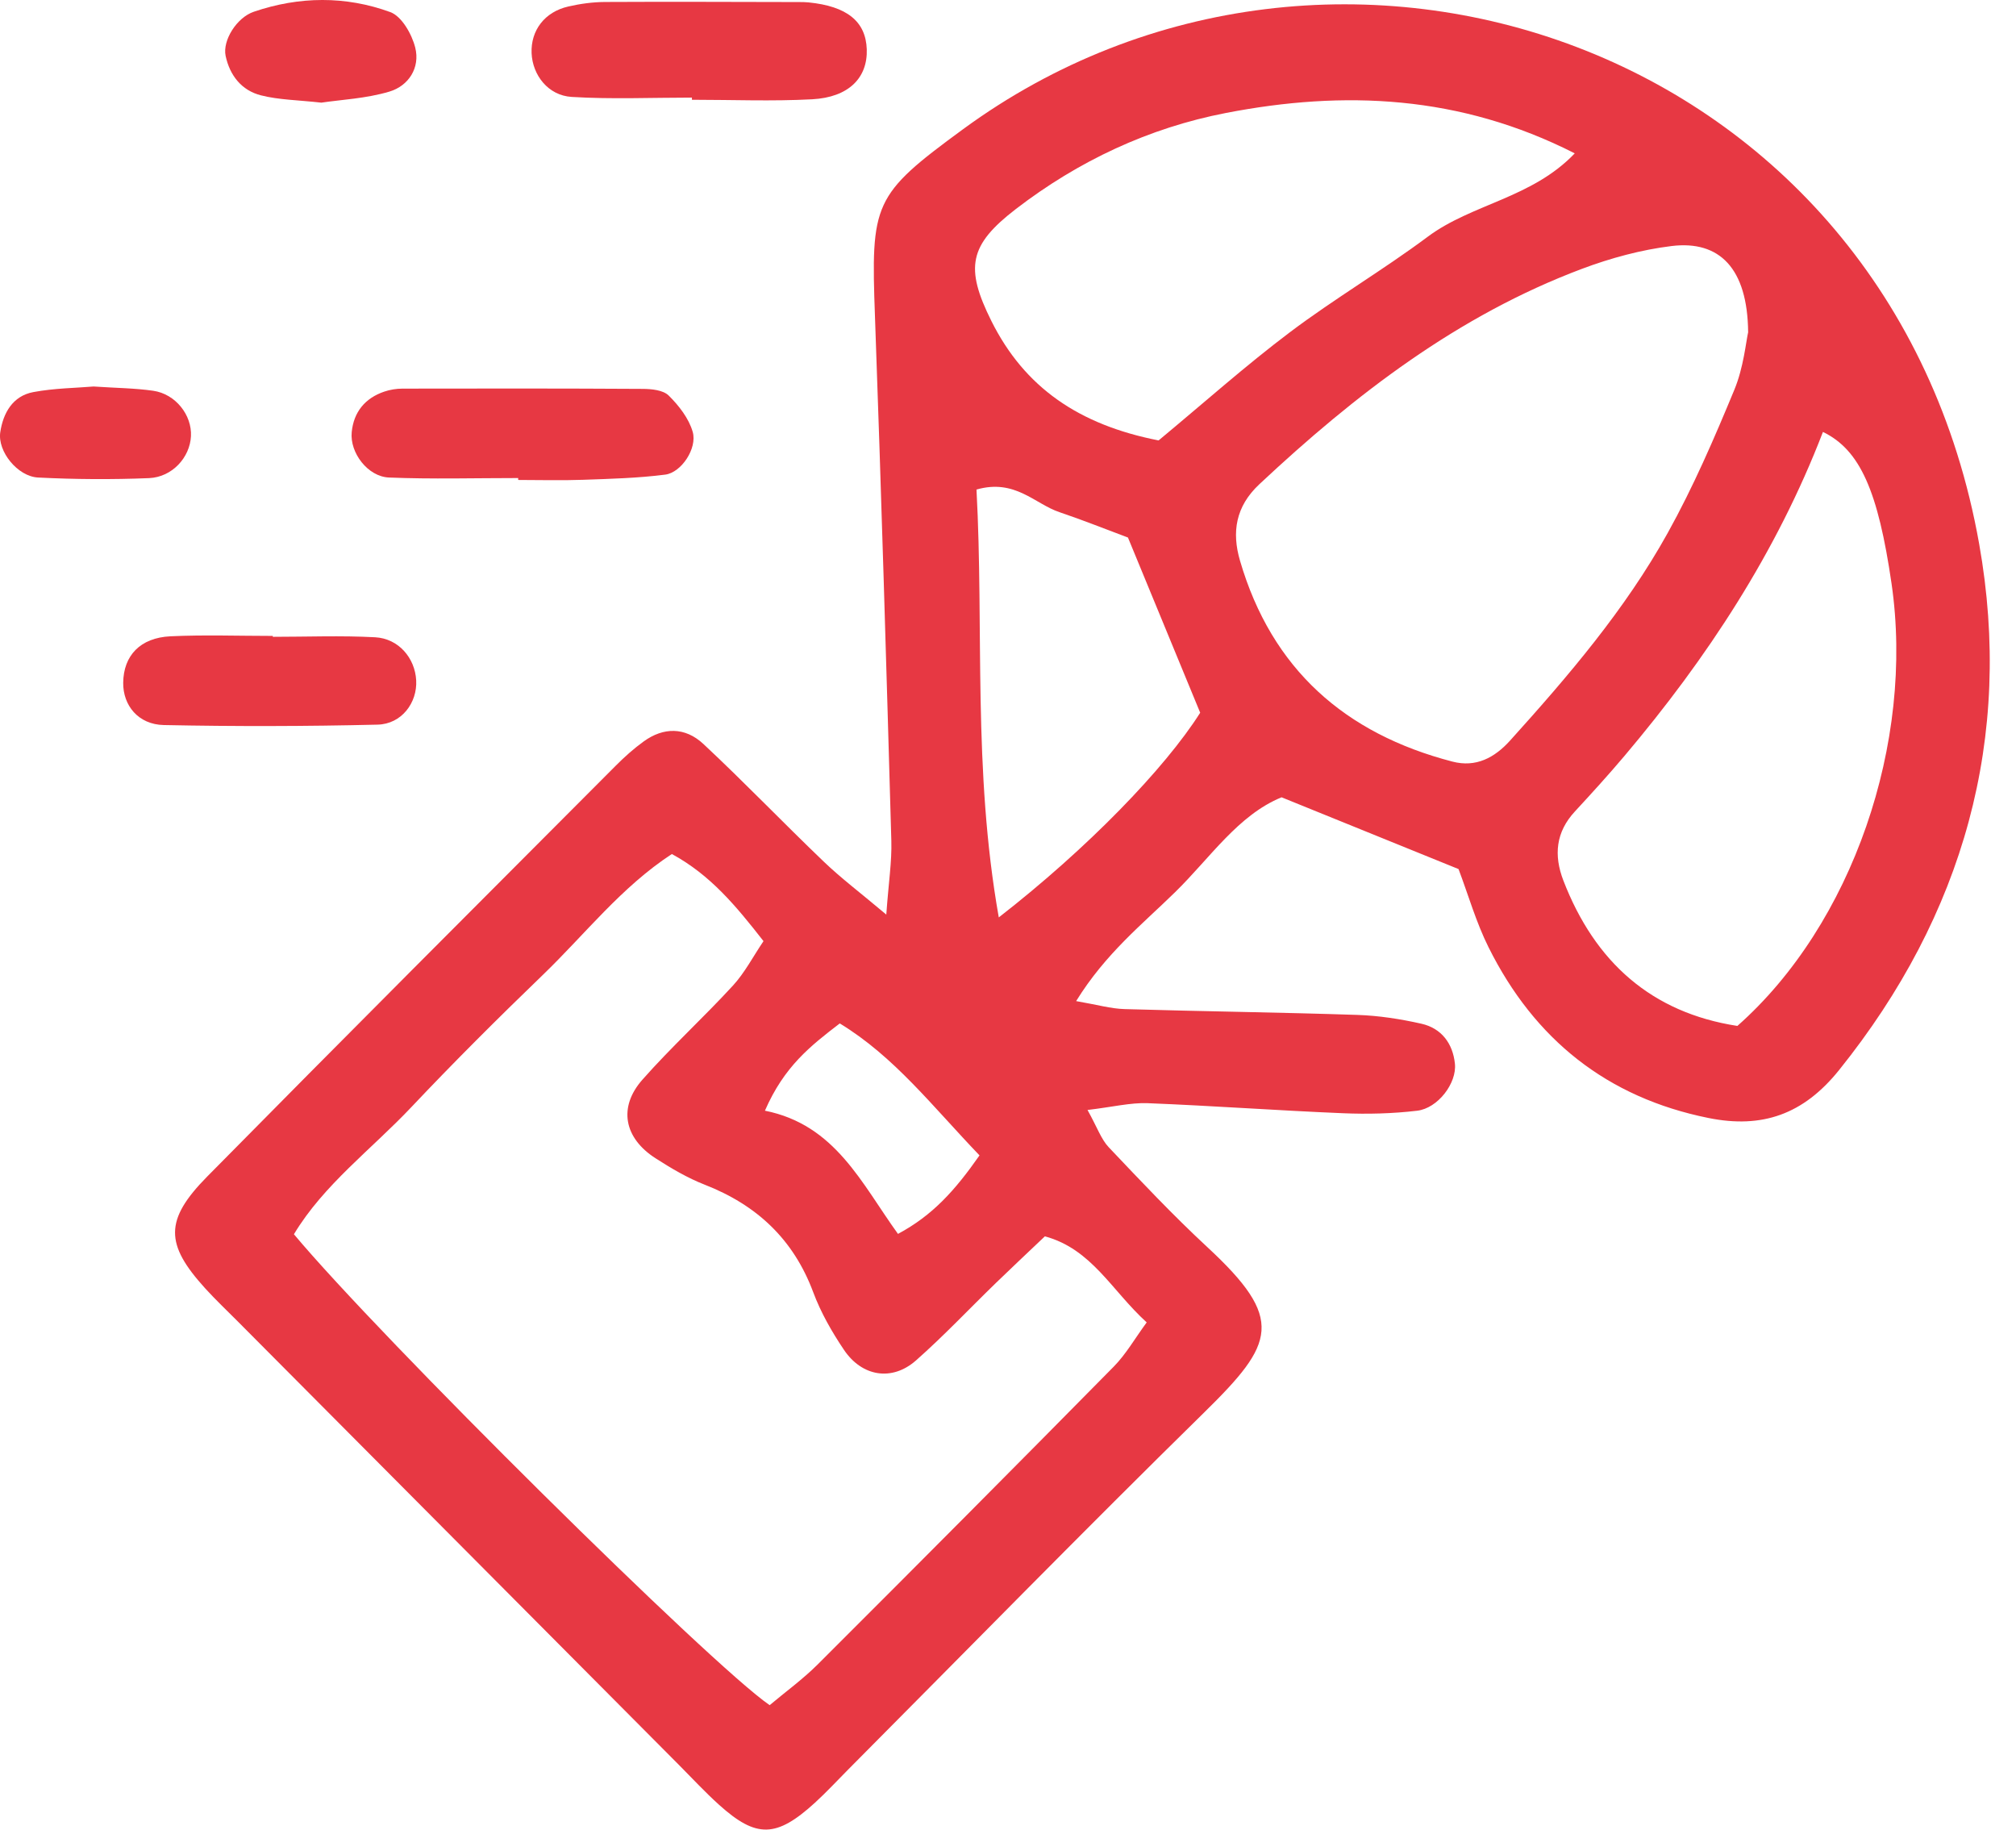
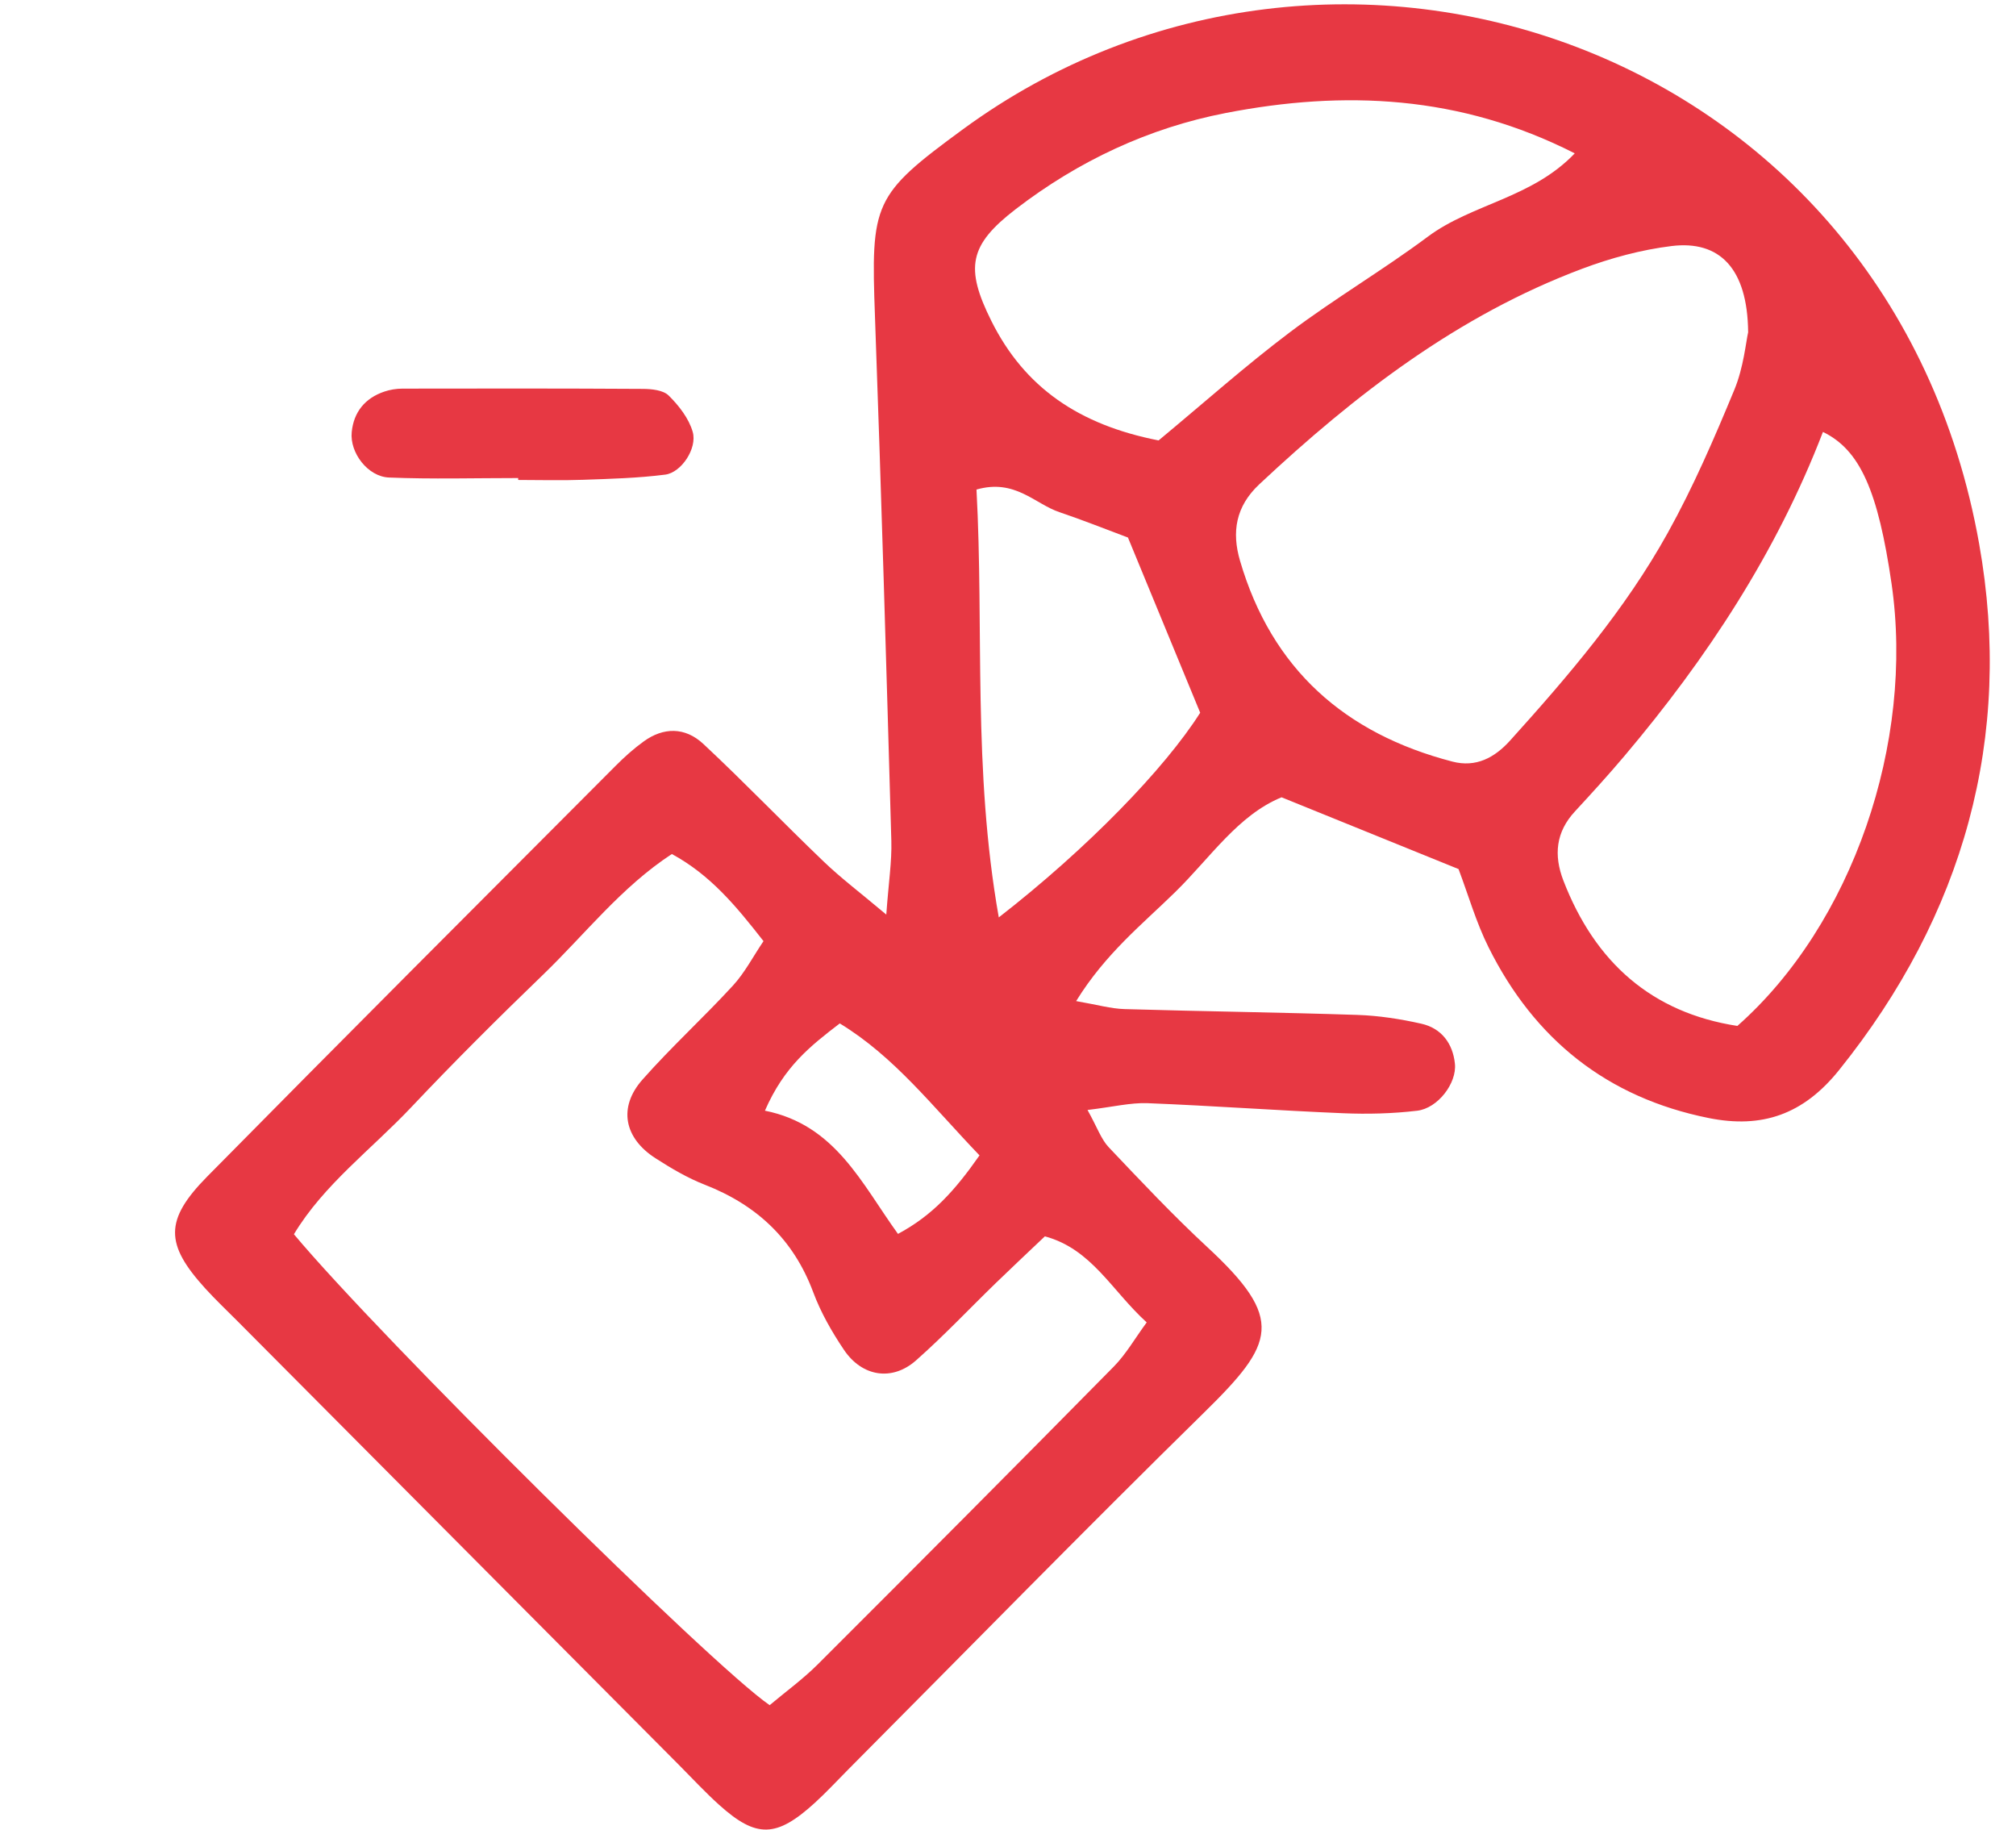
<svg xmlns="http://www.w3.org/2000/svg" width="54" height="49" viewBox="0 0 54 49" fill="none">
  <path d="M39.068 23.275C37.38 22.591 35.922 22 34.328 21.353C33.164 21.828 32.412 22.979 31.478 23.892C30.602 24.751 29.617 25.53 28.825 26.811C29.389 26.908 29.753 27.014 30.119 27.025C32.198 27.087 34.278 27.112 36.356 27.181C36.931 27.2 37.511 27.29 38.074 27.417C38.61 27.538 38.915 27.945 38.971 28.488C39.025 29.009 38.515 29.681 37.96 29.747C37.303 29.825 36.633 29.842 35.971 29.814C34.226 29.742 32.484 29.614 30.74 29.545C30.278 29.528 29.81 29.646 29.13 29.727C29.392 30.197 29.494 30.509 29.698 30.725C30.559 31.633 31.417 32.545 32.334 33.395C34.427 35.333 34.148 35.97 32.257 37.826C29.043 40.98 25.893 44.201 22.716 47.394C22.423 47.689 22.139 47.997 21.831 48.278C20.797 49.222 20.261 49.237 19.259 48.334C18.888 48 18.547 47.631 18.194 47.276C14.252 43.315 10.311 39.352 6.37 35.391C6.076 35.096 5.772 34.808 5.492 34.5C4.422 33.32 4.401 32.676 5.549 31.511C9.181 27.828 12.838 24.172 16.49 20.51C16.724 20.275 16.974 20.05 17.243 19.856C17.767 19.477 18.346 19.463 18.842 19.926C19.939 20.95 20.977 22.034 22.061 23.072C22.522 23.515 23.037 23.902 23.74 24.494C23.801 23.639 23.891 23.077 23.875 22.518C23.742 17.839 23.606 13.162 23.437 8.484C23.326 5.431 23.383 5.228 25.791 3.464C35.713 -3.807 50.629 1.154 53.013 14.565C53.934 19.744 52.6 24.503 49.262 28.657C48.305 29.849 47.197 30.231 45.765 29.942C43.047 29.395 41.101 27.837 39.873 25.372C39.54 24.706 39.333 23.977 39.068 23.275ZM17.998 22.871C16.644 23.755 15.671 25.02 14.542 26.108C13.343 27.264 12.162 28.44 11.018 29.651C9.953 30.779 8.671 31.727 7.873 33.055C10.178 35.813 19.048 44.594 20.616 45.667C21.033 45.316 21.5 44.977 21.905 44.574C24.558 41.926 27.202 39.269 29.833 36.6C30.161 36.267 30.399 35.846 30.715 35.416C29.772 34.558 29.245 33.453 27.988 33.111C27.523 33.553 27.1 33.949 26.684 34.352C25.967 35.047 25.28 35.778 24.533 36.437C23.894 36.999 23.09 36.87 22.606 36.151C22.282 35.67 21.986 35.152 21.784 34.611C21.253 33.186 20.267 32.271 18.876 31.728C18.415 31.548 17.979 31.29 17.56 31.021C16.716 30.48 16.553 29.656 17.208 28.915C17.979 28.042 18.844 27.254 19.633 26.395C19.95 26.05 20.172 25.617 20.451 25.205C19.709 24.256 19.029 23.434 17.998 22.873V22.871ZM46.825 8.89C46.808 7.186 46.058 6.433 44.777 6.589C43.963 6.689 43.146 6.91 42.376 7.199C39.053 8.447 36.299 10.566 33.731 12.97C33.096 13.565 32.99 14.252 33.215 15.018C34.064 17.921 36.029 19.649 38.901 20.396C39.536 20.562 40.035 20.292 40.45 19.832C42.014 18.099 43.532 16.324 44.67 14.275C45.354 13.045 45.917 11.741 46.456 10.438C46.705 9.836 46.766 9.155 46.827 8.89H46.825ZM46.537 27.476C49.613 24.759 51.287 19.894 50.666 15.627C50.307 13.165 49.829 12.051 48.829 11.568C47.591 14.786 45.727 17.624 43.516 20.241C43.087 20.749 42.638 21.242 42.187 21.73C41.673 22.283 41.615 22.904 41.876 23.582C42.722 25.773 44.243 27.122 46.536 27.476H46.537ZM31.034 11.795C32.246 10.79 33.364 9.792 34.556 8.894C35.75 7.995 37.047 7.232 38.246 6.338C39.43 5.456 41.033 5.31 42.181 4.107C39.102 2.542 35.996 2.414 32.835 3.026C30.773 3.425 28.887 4.31 27.212 5.597C25.959 6.561 25.839 7.164 26.558 8.603C27.443 10.371 28.89 11.375 31.032 11.795H31.034ZM26.754 24.569C29.129 22.723 31.202 20.581 32.148 19.088C31.504 17.527 30.872 15.994 30.213 14.396C29.62 14.175 29.005 13.928 28.379 13.717C27.717 13.496 27.19 12.815 26.156 13.111C26.358 16.849 26.05 20.593 26.753 24.569H26.754ZM26.236 30.942C24.964 29.616 23.958 28.301 22.494 27.409C21.705 28.015 21.007 28.558 20.489 29.746C22.374 30.122 23.074 31.69 24.053 33.046C24.981 32.549 25.576 31.887 26.237 30.943L26.236 30.942Z" fill="#E73843" />
-   <path d="M18.532 2.614C17.459 2.614 16.383 2.661 15.315 2.596C14.68 2.558 14.264 2.01 14.239 1.423C14.215 0.814 14.588 0.319 15.223 0.174C15.542 0.101 15.874 0.055 16.201 0.053C17.937 0.044 19.672 0.052 21.408 0.055C21.491 0.055 21.574 0.056 21.656 0.064C22.687 0.167 23.19 0.573 23.217 1.319C23.243 2.084 22.734 2.606 21.756 2.659C20.684 2.716 19.608 2.672 18.534 2.672C18.534 2.653 18.534 2.634 18.534 2.615L18.532 2.614Z" fill="#E73843" />
  <path d="M13.881 12.803C12.727 12.803 11.572 12.836 10.42 12.789C9.851 12.766 9.366 12.124 9.421 11.573C9.474 11.034 9.778 10.663 10.293 10.488C10.446 10.436 10.616 10.408 10.78 10.408C12.924 10.404 15.067 10.402 17.211 10.415C17.451 10.416 17.763 10.446 17.912 10.594C18.185 10.864 18.452 11.206 18.555 11.567C18.681 12.009 18.249 12.656 17.82 12.711C17.09 12.805 16.348 12.824 15.611 12.85C15.034 12.871 14.457 12.854 13.88 12.854C13.88 12.836 13.88 12.82 13.88 12.802L13.881 12.803Z" fill="#E73843" />
-   <path d="M7.308 17.055C8.221 17.055 9.137 17.018 10.048 17.067C10.677 17.101 11.116 17.623 11.148 18.221C11.18 18.818 10.76 19.391 10.114 19.407C8.206 19.453 6.295 19.457 4.386 19.418C3.703 19.403 3.294 18.892 3.3 18.286C3.308 17.559 3.754 17.08 4.566 17.041C5.478 16.998 6.394 17.031 7.308 17.031V17.053V17.055Z" fill="#E73843" />
-   <path d="M8.608 2.749C7.976 2.679 7.469 2.675 6.992 2.554C6.473 2.424 6.154 2.021 6.043 1.494C5.958 1.085 6.338 0.47 6.8 0.314C8.015 -0.1 9.259 -0.113 10.454 0.324C10.759 0.435 11.031 0.912 11.122 1.273C11.259 1.814 10.944 2.3 10.431 2.453C9.806 2.64 9.135 2.67 8.607 2.749H8.608Z" fill="#E73843" />
-   <path d="M2.506 10.351C3.114 10.392 3.613 10.395 4.102 10.465C4.701 10.55 5.145 11.116 5.115 11.684C5.086 12.249 4.616 12.778 3.991 12.805C3.002 12.845 2.007 12.839 1.019 12.789C0.473 12.761 -0.069 12.091 0.007 11.577C0.083 11.062 0.34 10.604 0.892 10.501C1.457 10.395 2.04 10.391 2.507 10.351H2.506Z" fill="#E73843" />
</svg>